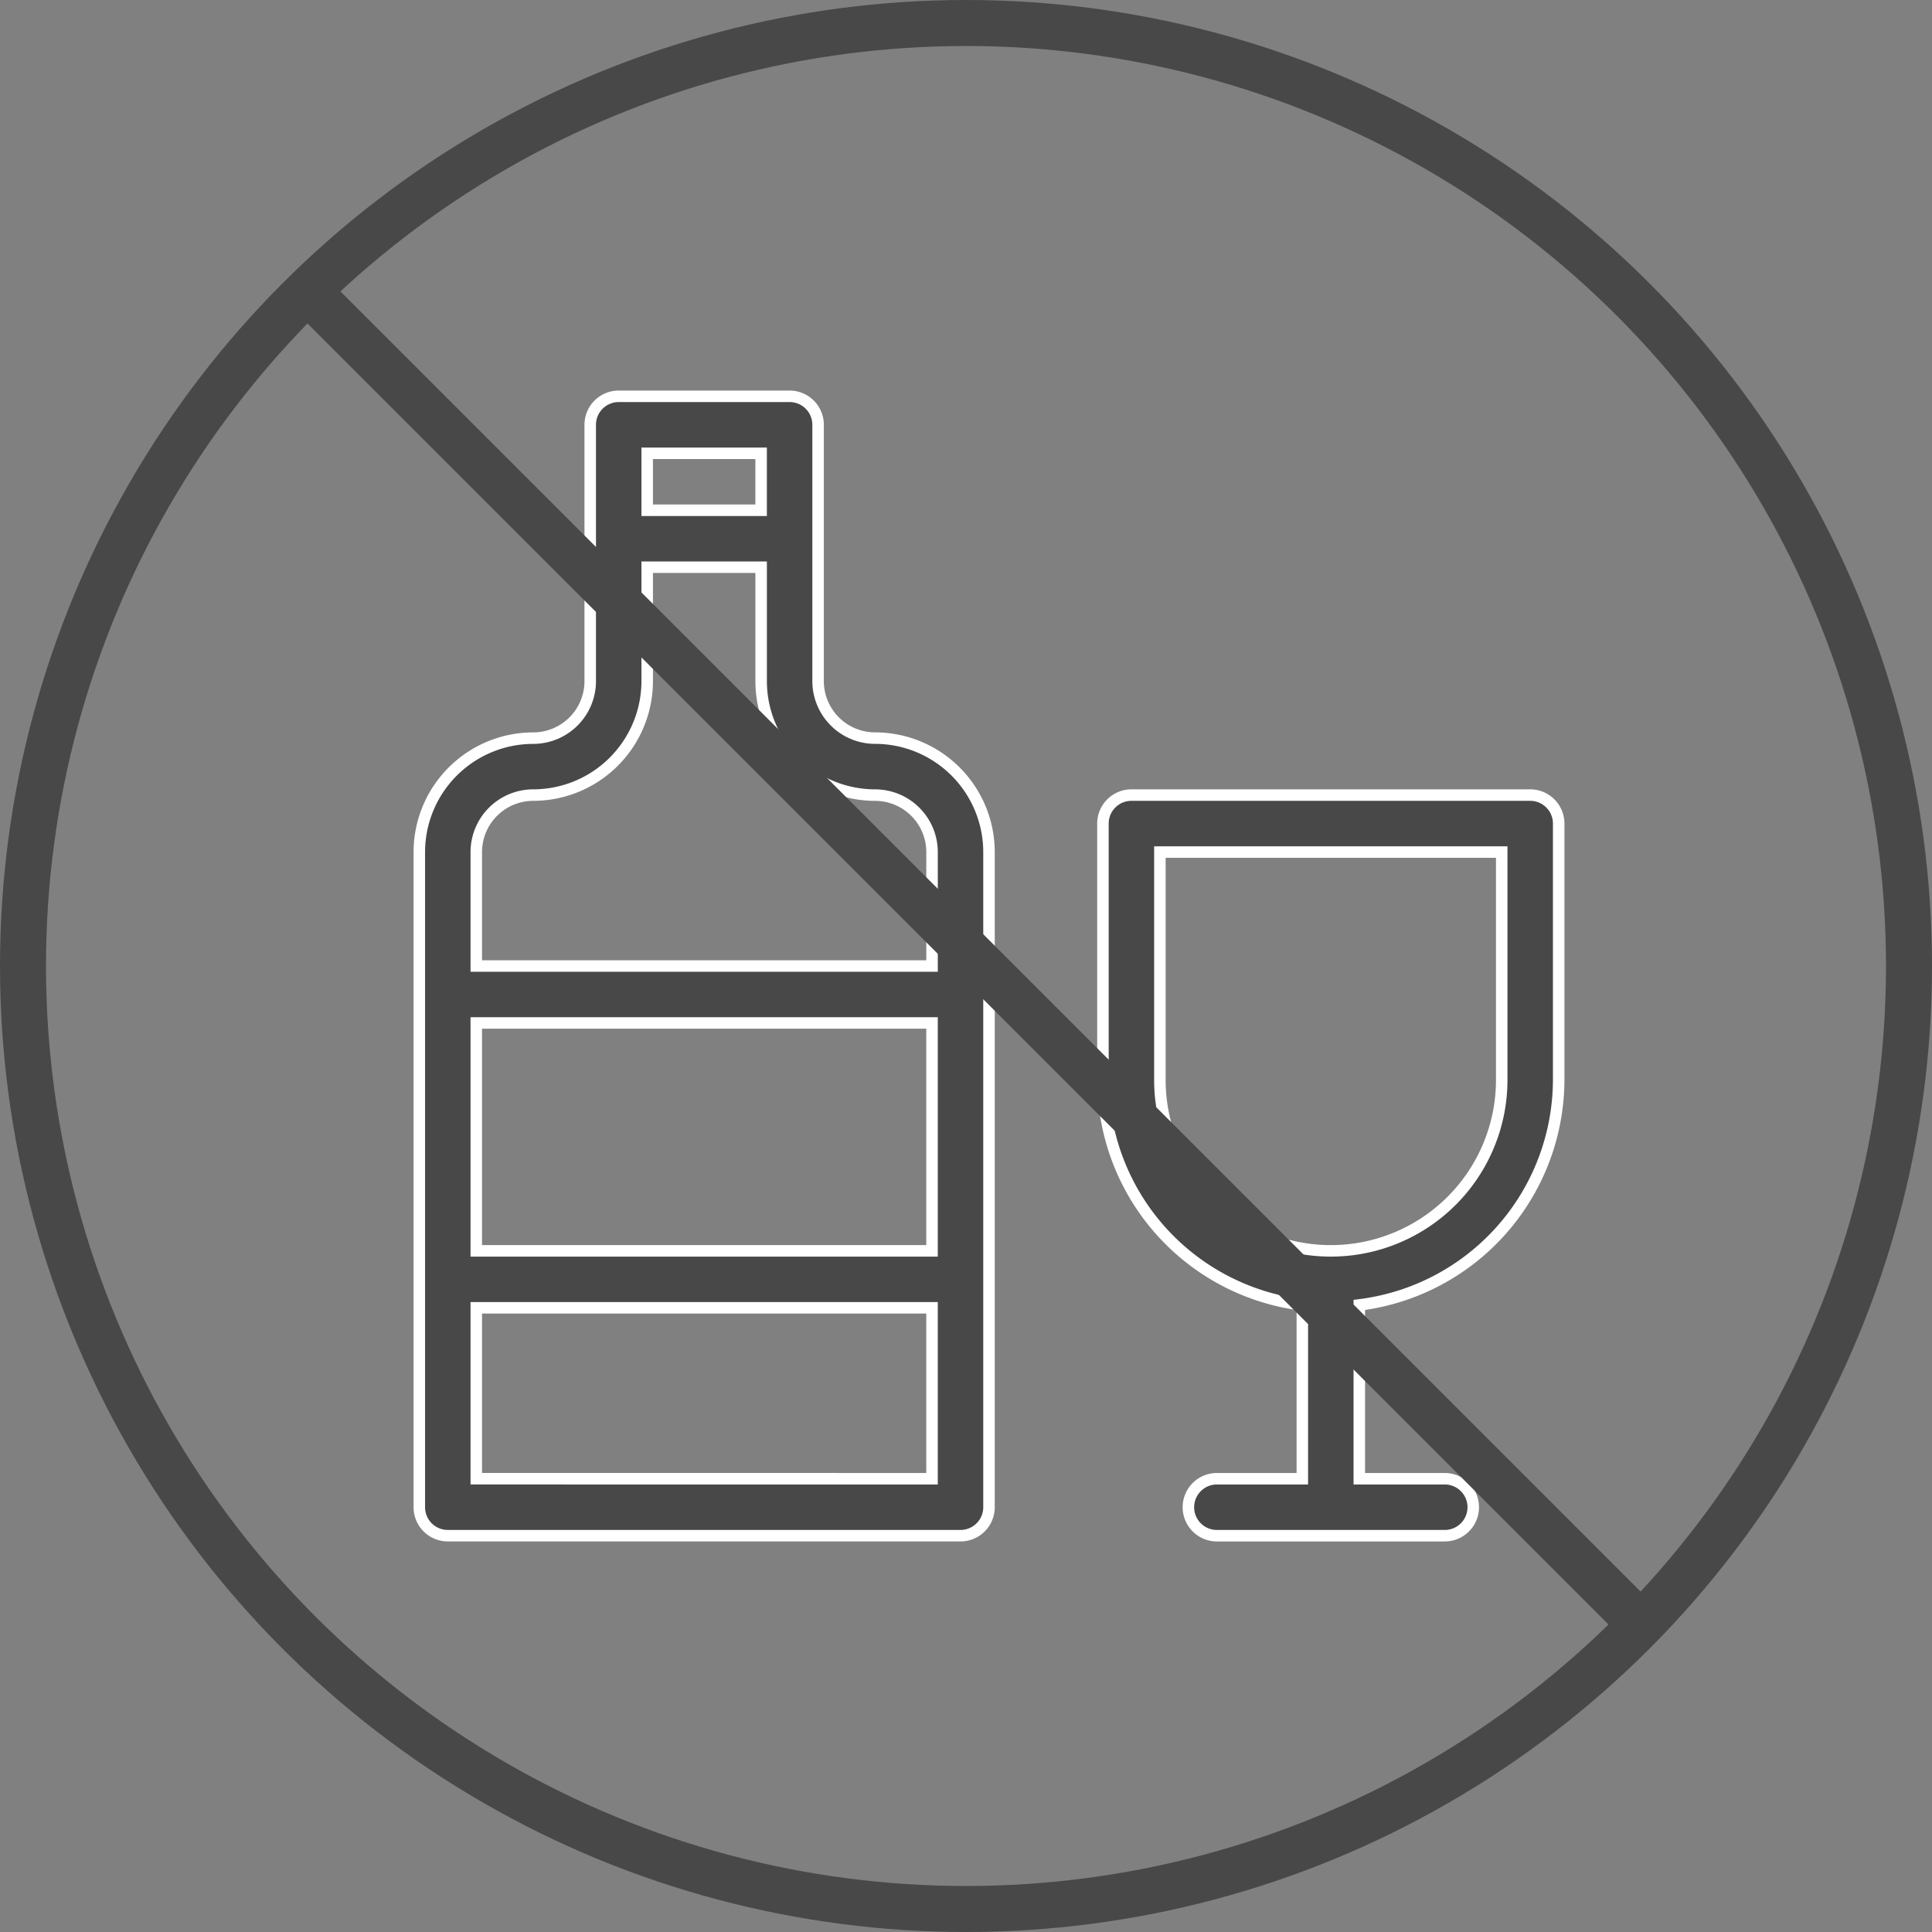
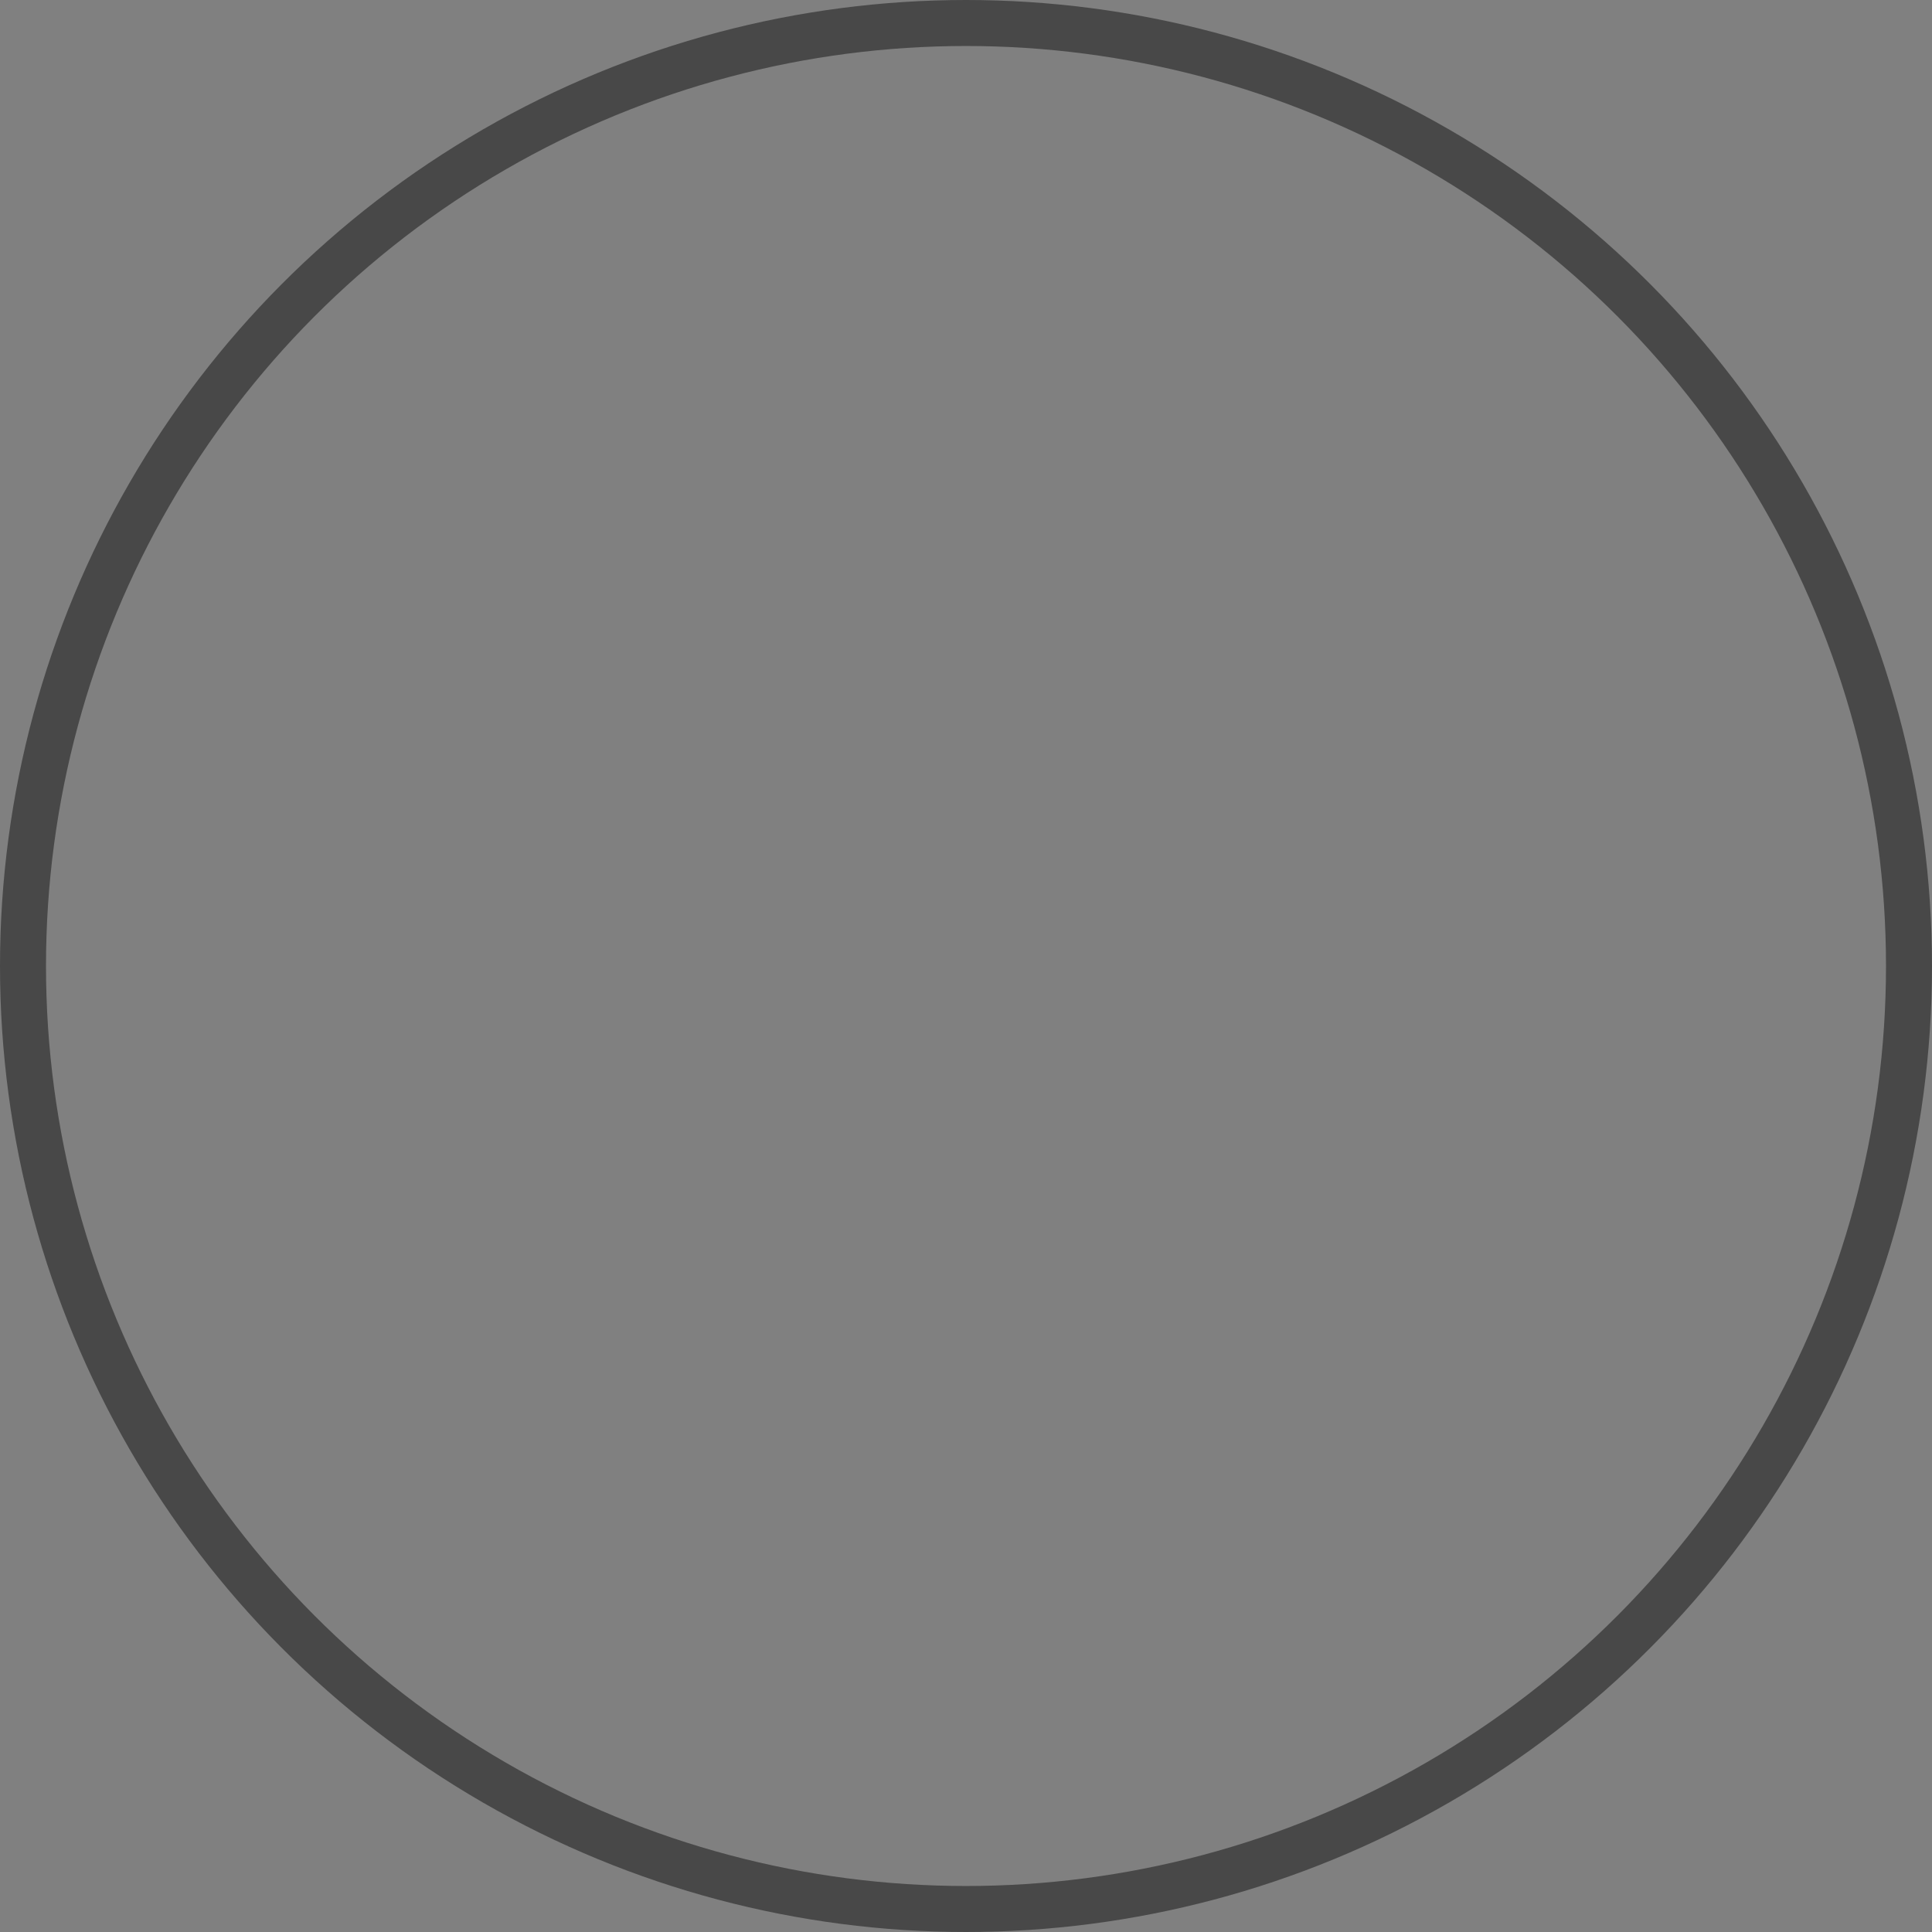
<svg xmlns="http://www.w3.org/2000/svg" width="84" height="84" viewBox="0 0 84 84">
  <rect x="0" y="0" width="84" height="84" fill="#808080" stroke="none" />
  <g id="Groupe_1865" data-name="Groupe 1865" transform="translate(-1414 -1026)">
    <g id="alcohol_addiction_liquor" data-name="alcohol, addiction, liquor" transform="translate(1432.231 1043.231)">
-       <path id="Tracé_3661" data-name="Tracé 3661" d="M27.815,22.861a2.48,2.48,0,0,1-2.477-2.477V9.238A1.238,1.238,0,0,0,24.1,8H16.669a1.238,1.238,0,0,0-1.238,1.238V20.385a2.48,2.48,0,0,1-2.477,2.477A4.959,4.959,0,0,0,8,27.815V56.3a1.238,1.238,0,0,0,1.238,1.238H31.531A1.238,1.238,0,0,0,32.769,56.3V27.815a4.959,4.959,0,0,0-4.954-4.954ZM10.477,35.246H30.292v9.908H10.477ZM22.861,10.477v2.477H17.908V10.477ZM12.954,25.338a4.959,4.959,0,0,0,4.954-4.954V15.431h4.954v4.954a4.959,4.959,0,0,0,4.954,4.954,2.48,2.48,0,0,1,2.477,2.477v4.954H10.477V27.815A2.48,2.48,0,0,1,12.954,25.338ZM10.477,55.061V47.631H30.292v7.431Z" transform="translate(-8 -8)" fill="#484848" stroke="#fff" stroke-width="0.5" />
-       <path id="Tracé_3662" data-name="Tracé 3662" d="M74.577,36H57.238A1.238,1.238,0,0,0,56,37.238V48.385a9.888,9.888,0,0,0,8.669,9.783v7.556H60.954a1.238,1.238,0,1,0,0,2.477h9.908a1.238,1.238,0,1,0,0-2.477H67.146V58.167a9.888,9.888,0,0,0,8.669-9.783V37.238A1.238,1.238,0,0,0,74.577,36ZM73.338,48.385a7.431,7.431,0,0,1-14.862,0V38.477H73.338Z" transform="translate(-26.277 -18.662)" fill="#484848" stroke="#fff" stroke-width="0.5" />
-     </g>
+       </g>
    <g id="Ellipse_83" data-name="Ellipse 83" transform="translate(1414 1026)" fill="none" stroke="#484848" stroke-width="2">
-       <circle cx="42" cy="42" r="42" stroke="none" />
      <circle cx="42" cy="42" r="41" fill="none" />
    </g>
-     <line id="Ligne_78" data-name="Ligne 78" x2="57.496" y2="57.496" transform="translate(1427.611 1038.893)" fill="none" stroke="#484848" stroke-width="2" />
  </g>
</svg>